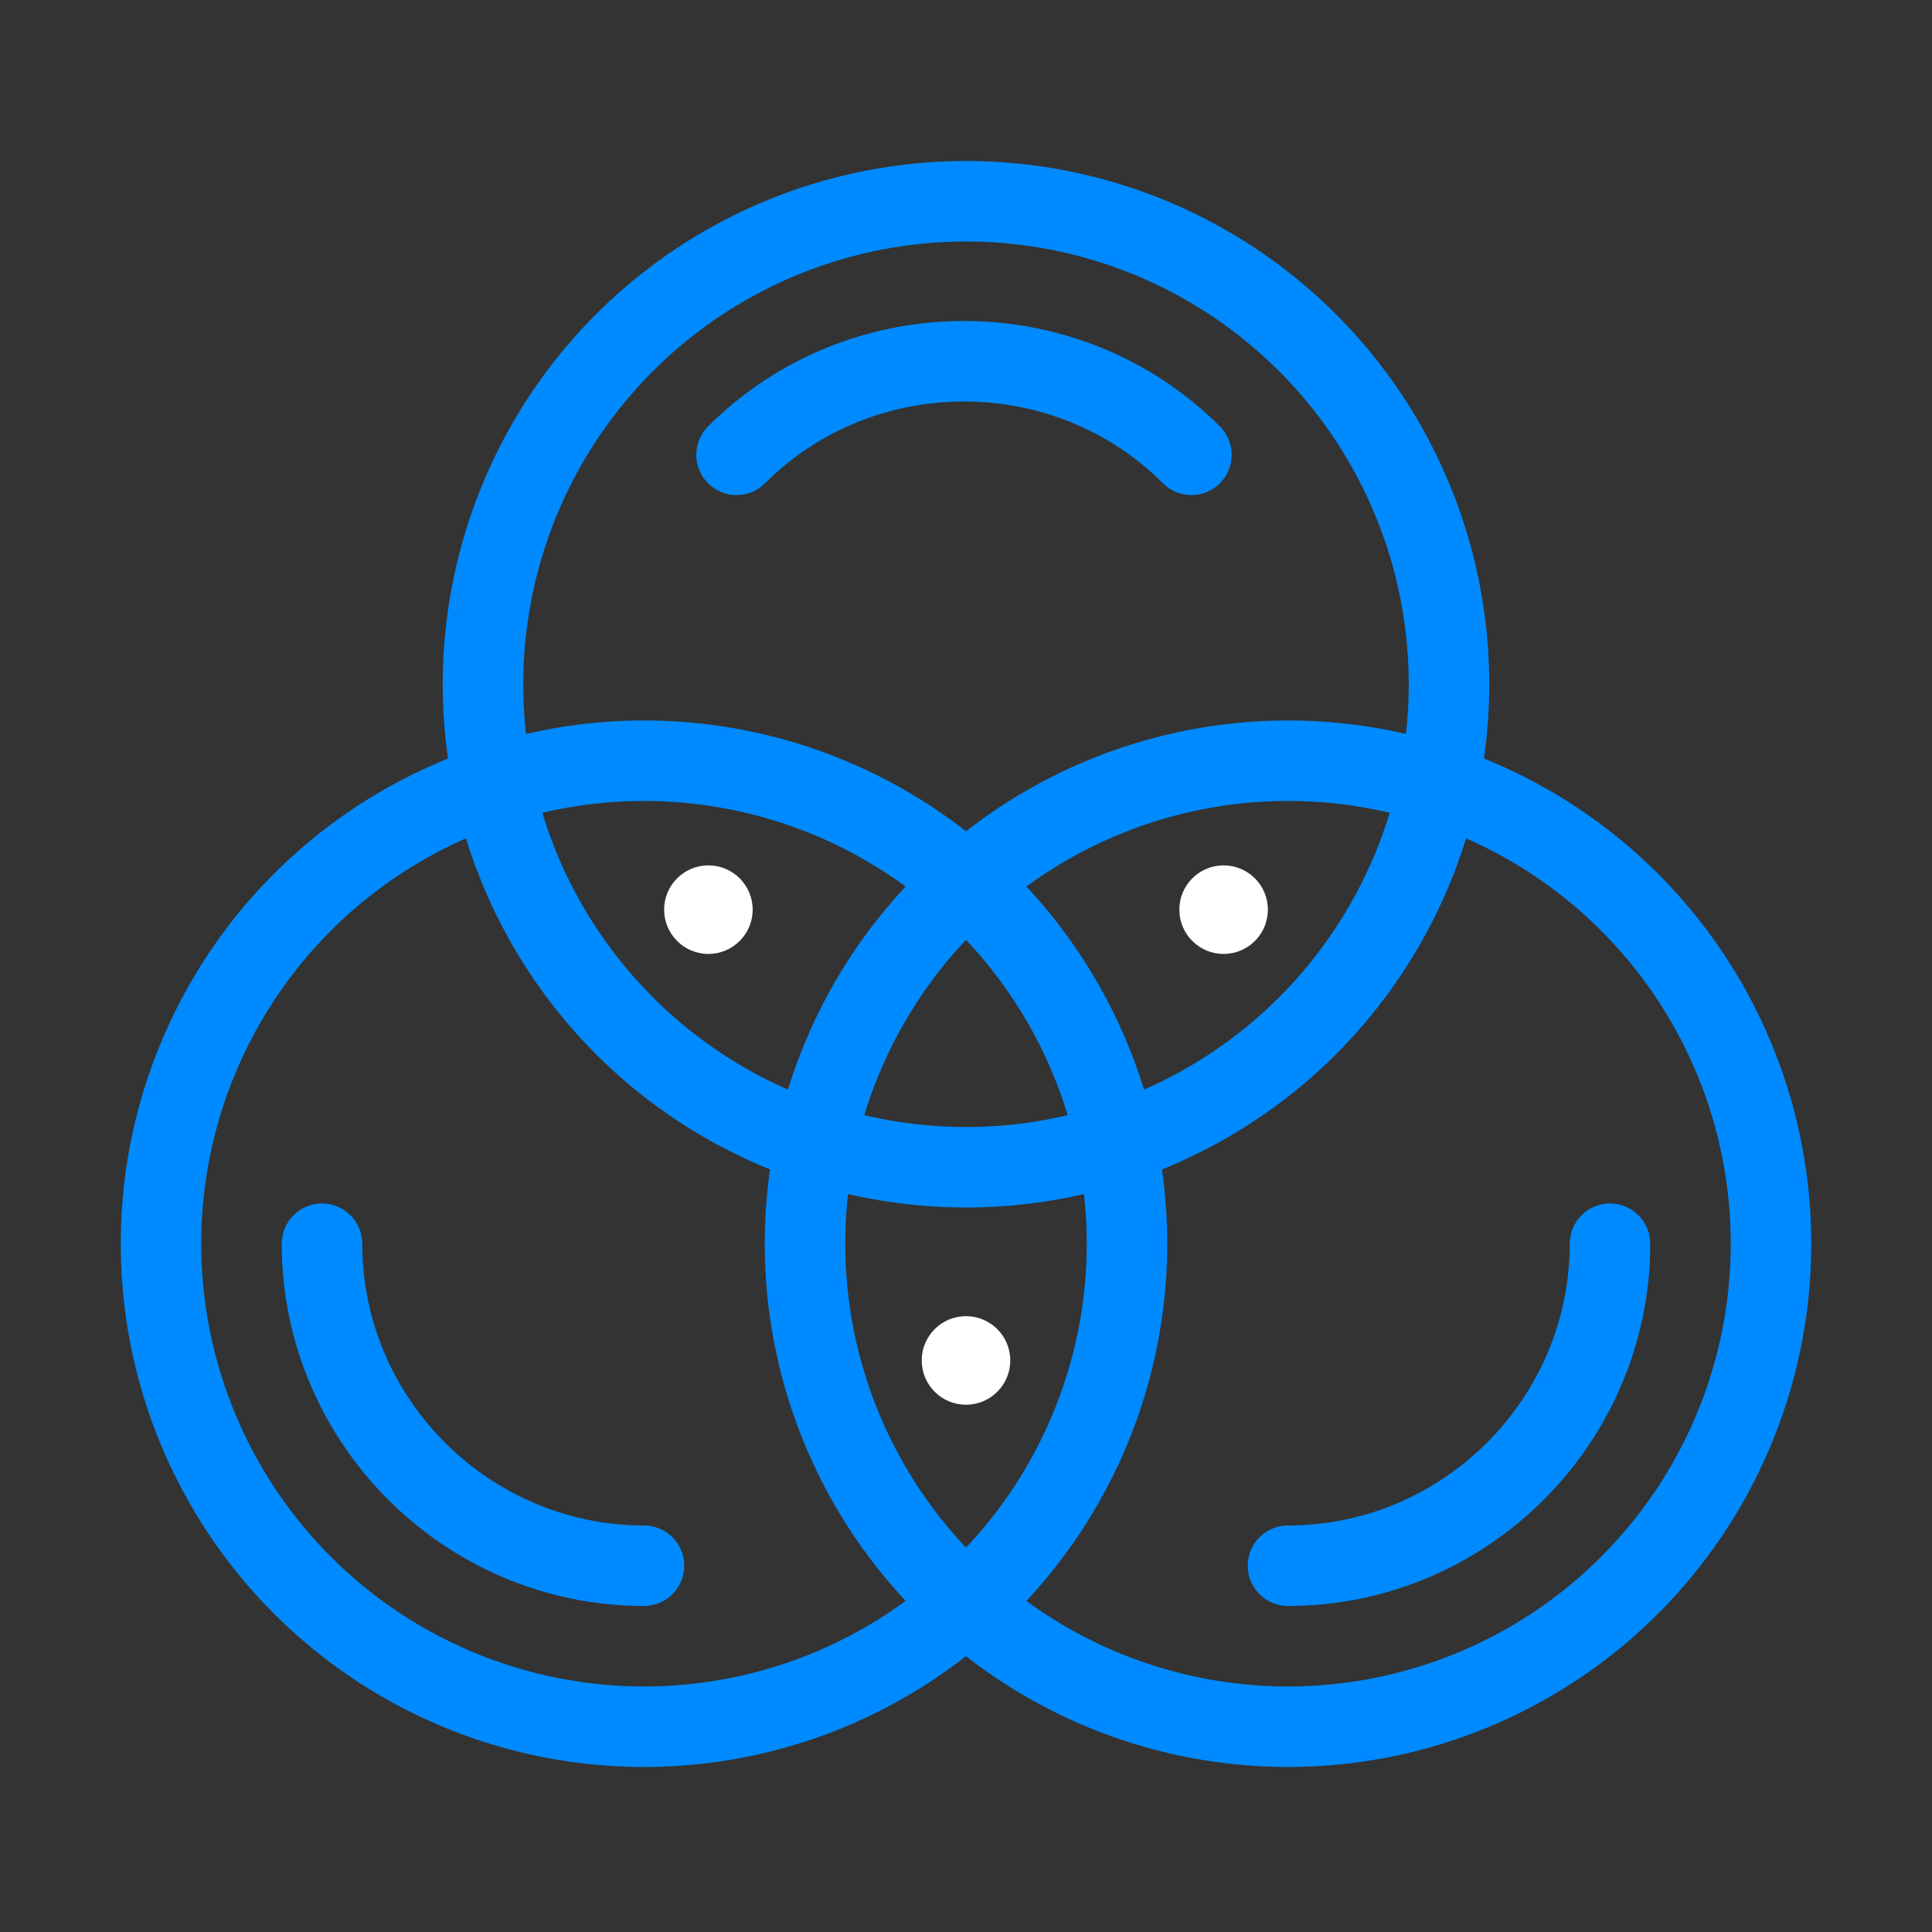
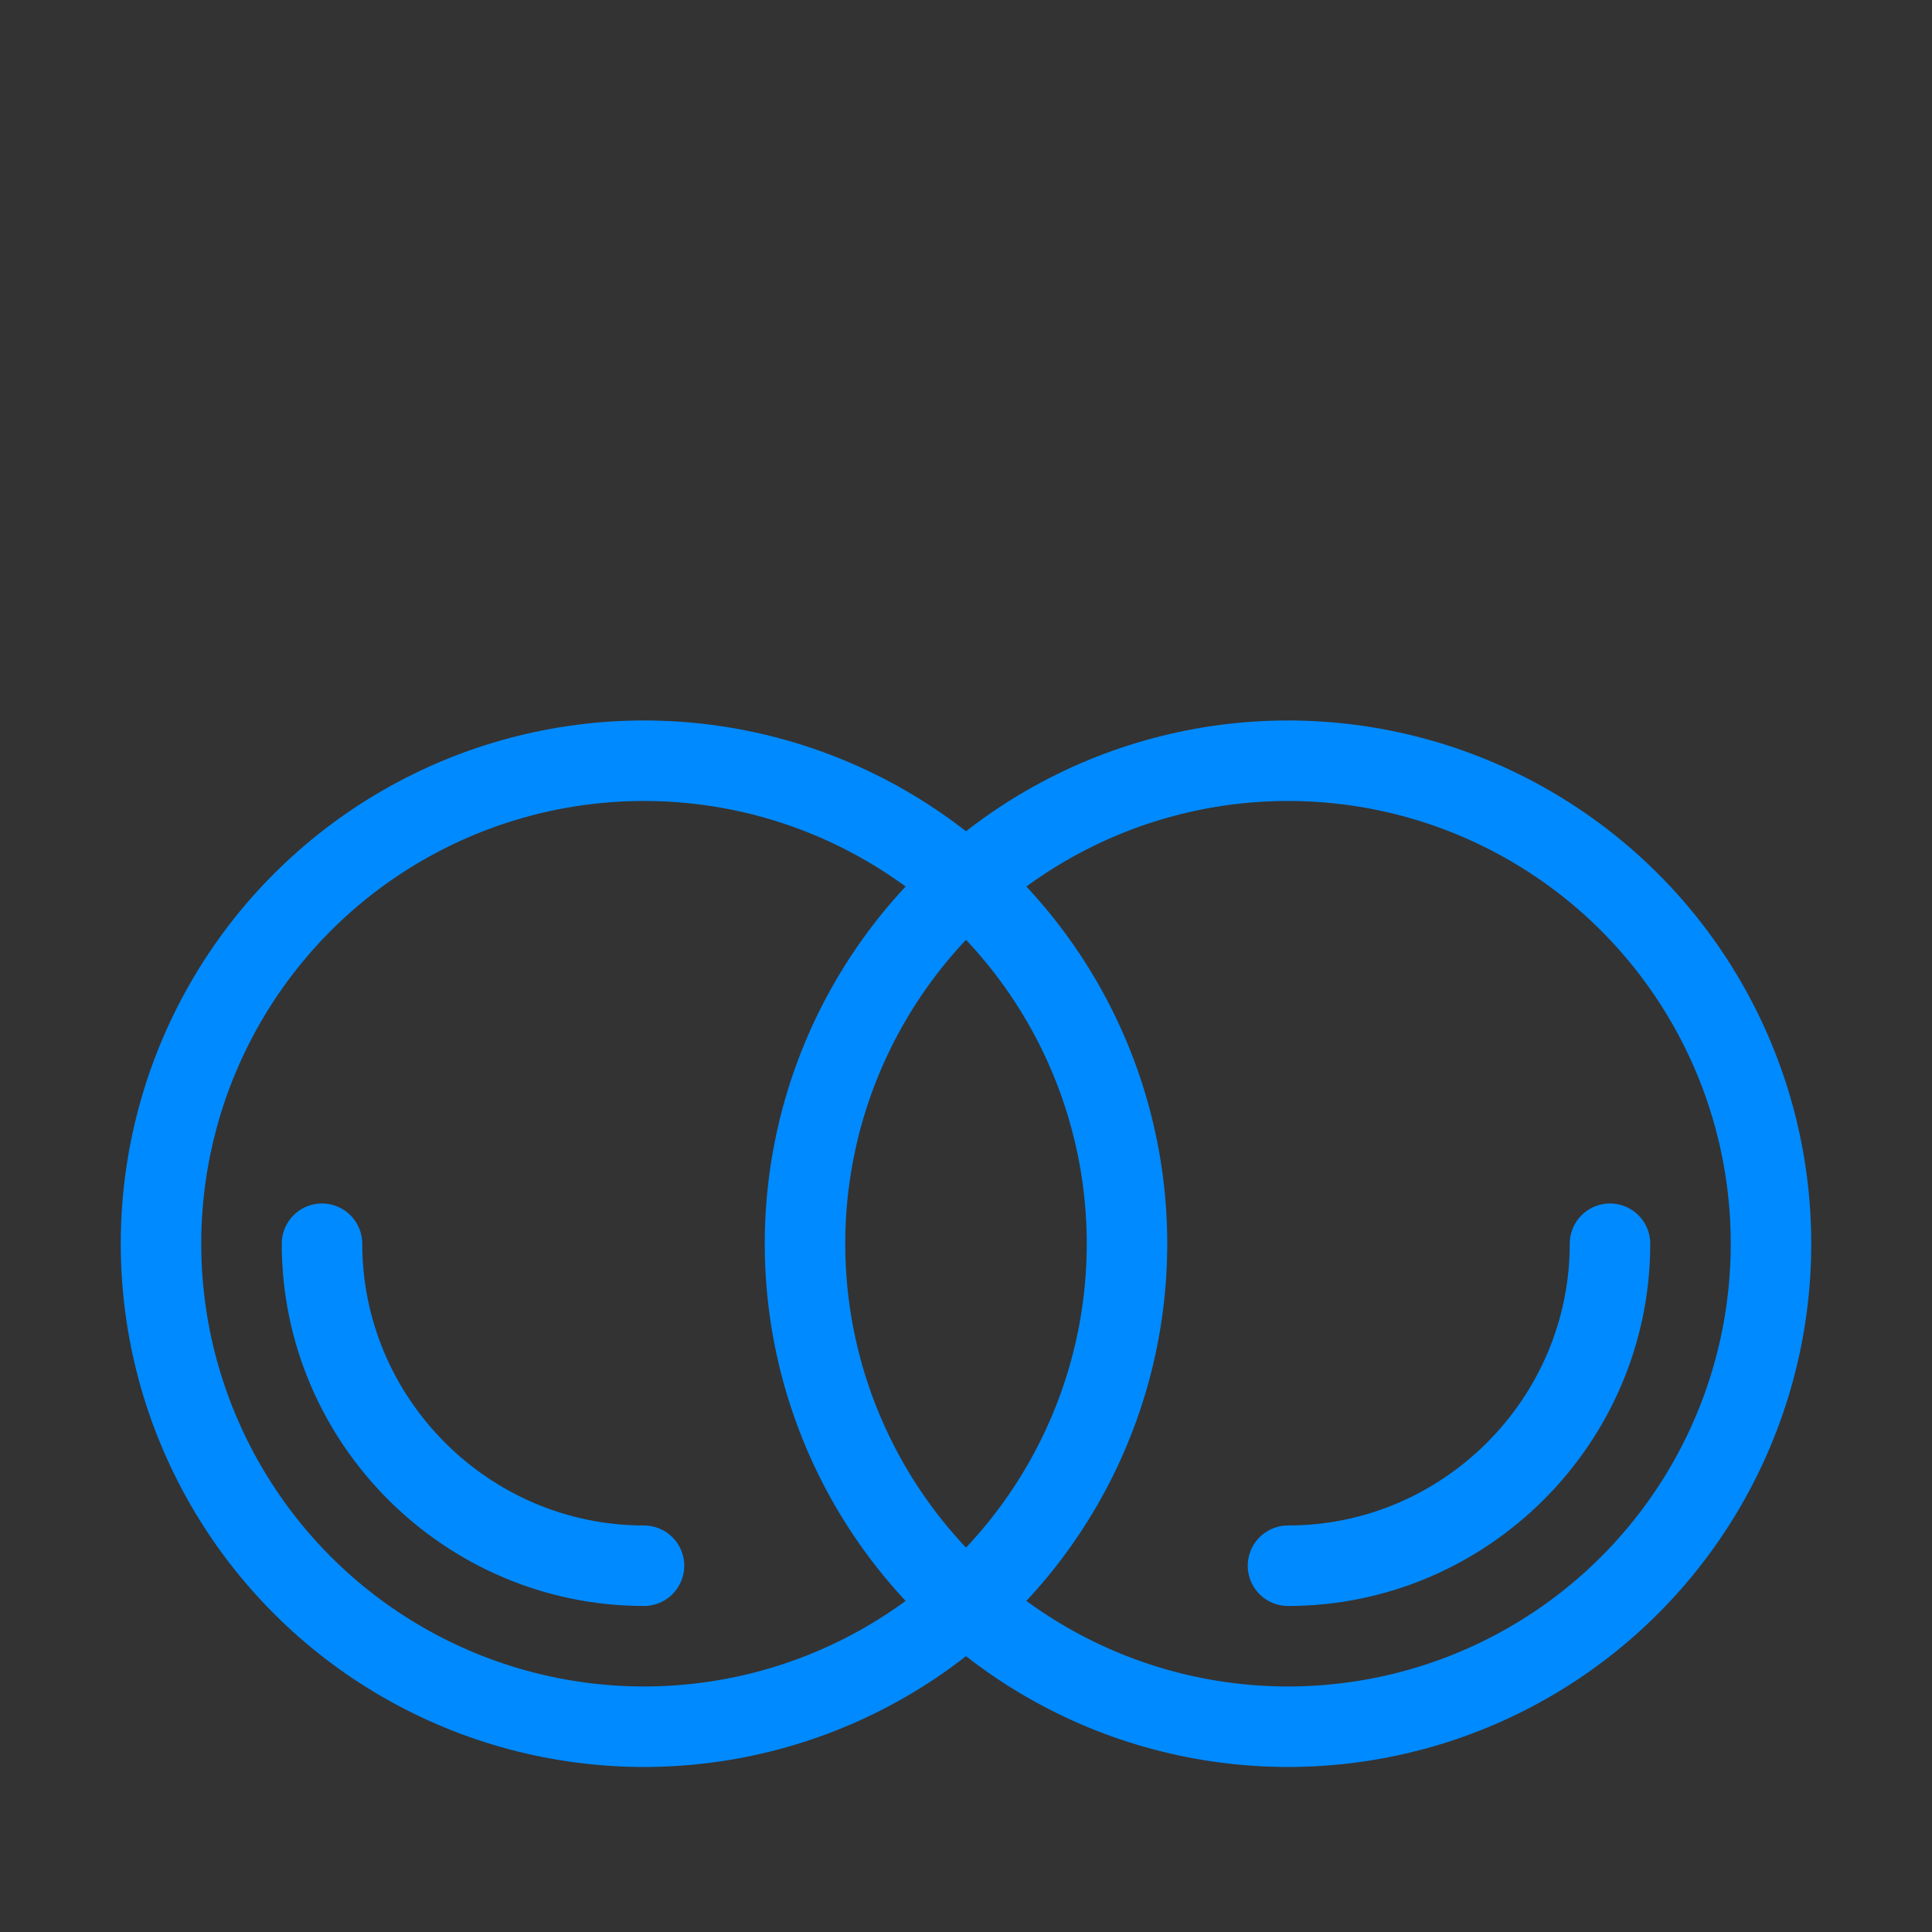
<svg xmlns="http://www.w3.org/2000/svg" version="1.2" baseProfile="tiny" x="0px" y="0px" viewBox="0 0 48 48" overflow="visible" xml:space="preserve">
  <rect x="0" y="0" width="48" height="48" fill="#333333" stroke="none" />
  <g id="Layer_1">
-     <circle fill="none" stroke="#008AFF" stroke-width="2" stroke-miterlimit="10" cx="24" cy="17" r="12" />
    <circle fill="none" stroke="#008AFF" stroke-width="2" stroke-miterlimit="10" cx="32" cy="30.9" r="12" />
    <circle fill="none" stroke="#008AFF" stroke-width="2" stroke-miterlimit="10" cx="16" cy="30.9" r="12" />
    <path fill="none" stroke="#008AFF" stroke-width="2" stroke-linecap="round" stroke-miterlimit="10" d="M16,38.9c-4.4,0-8-3.6-8-8" />
-     <path fill="none" stroke="#008AFF" stroke-width="2" stroke-linecap="round" stroke-miterlimit="10" d="M18.3,11.3   c3.1-3.1,8.2-3.1,11.3,0" />
    <path fill="none" stroke="#008AFF" stroke-width="2" stroke-linecap="round" stroke-miterlimit="10" d="M40,30.9c0,4.4-3.6,8-8,8" />
  </g>
  <g id="Layer_2">
-     <circle fill="#FFFFFF" cx="24" cy="33.8" r="1.1" />
-     <circle fill="#FFFFFF" cx="30.4" cy="22.6" r="1.1" />
-     <circle fill="#FFFFFF" cx="17.6" cy="22.6" r="1.1" />
-   </g>
+     </g>
</svg>